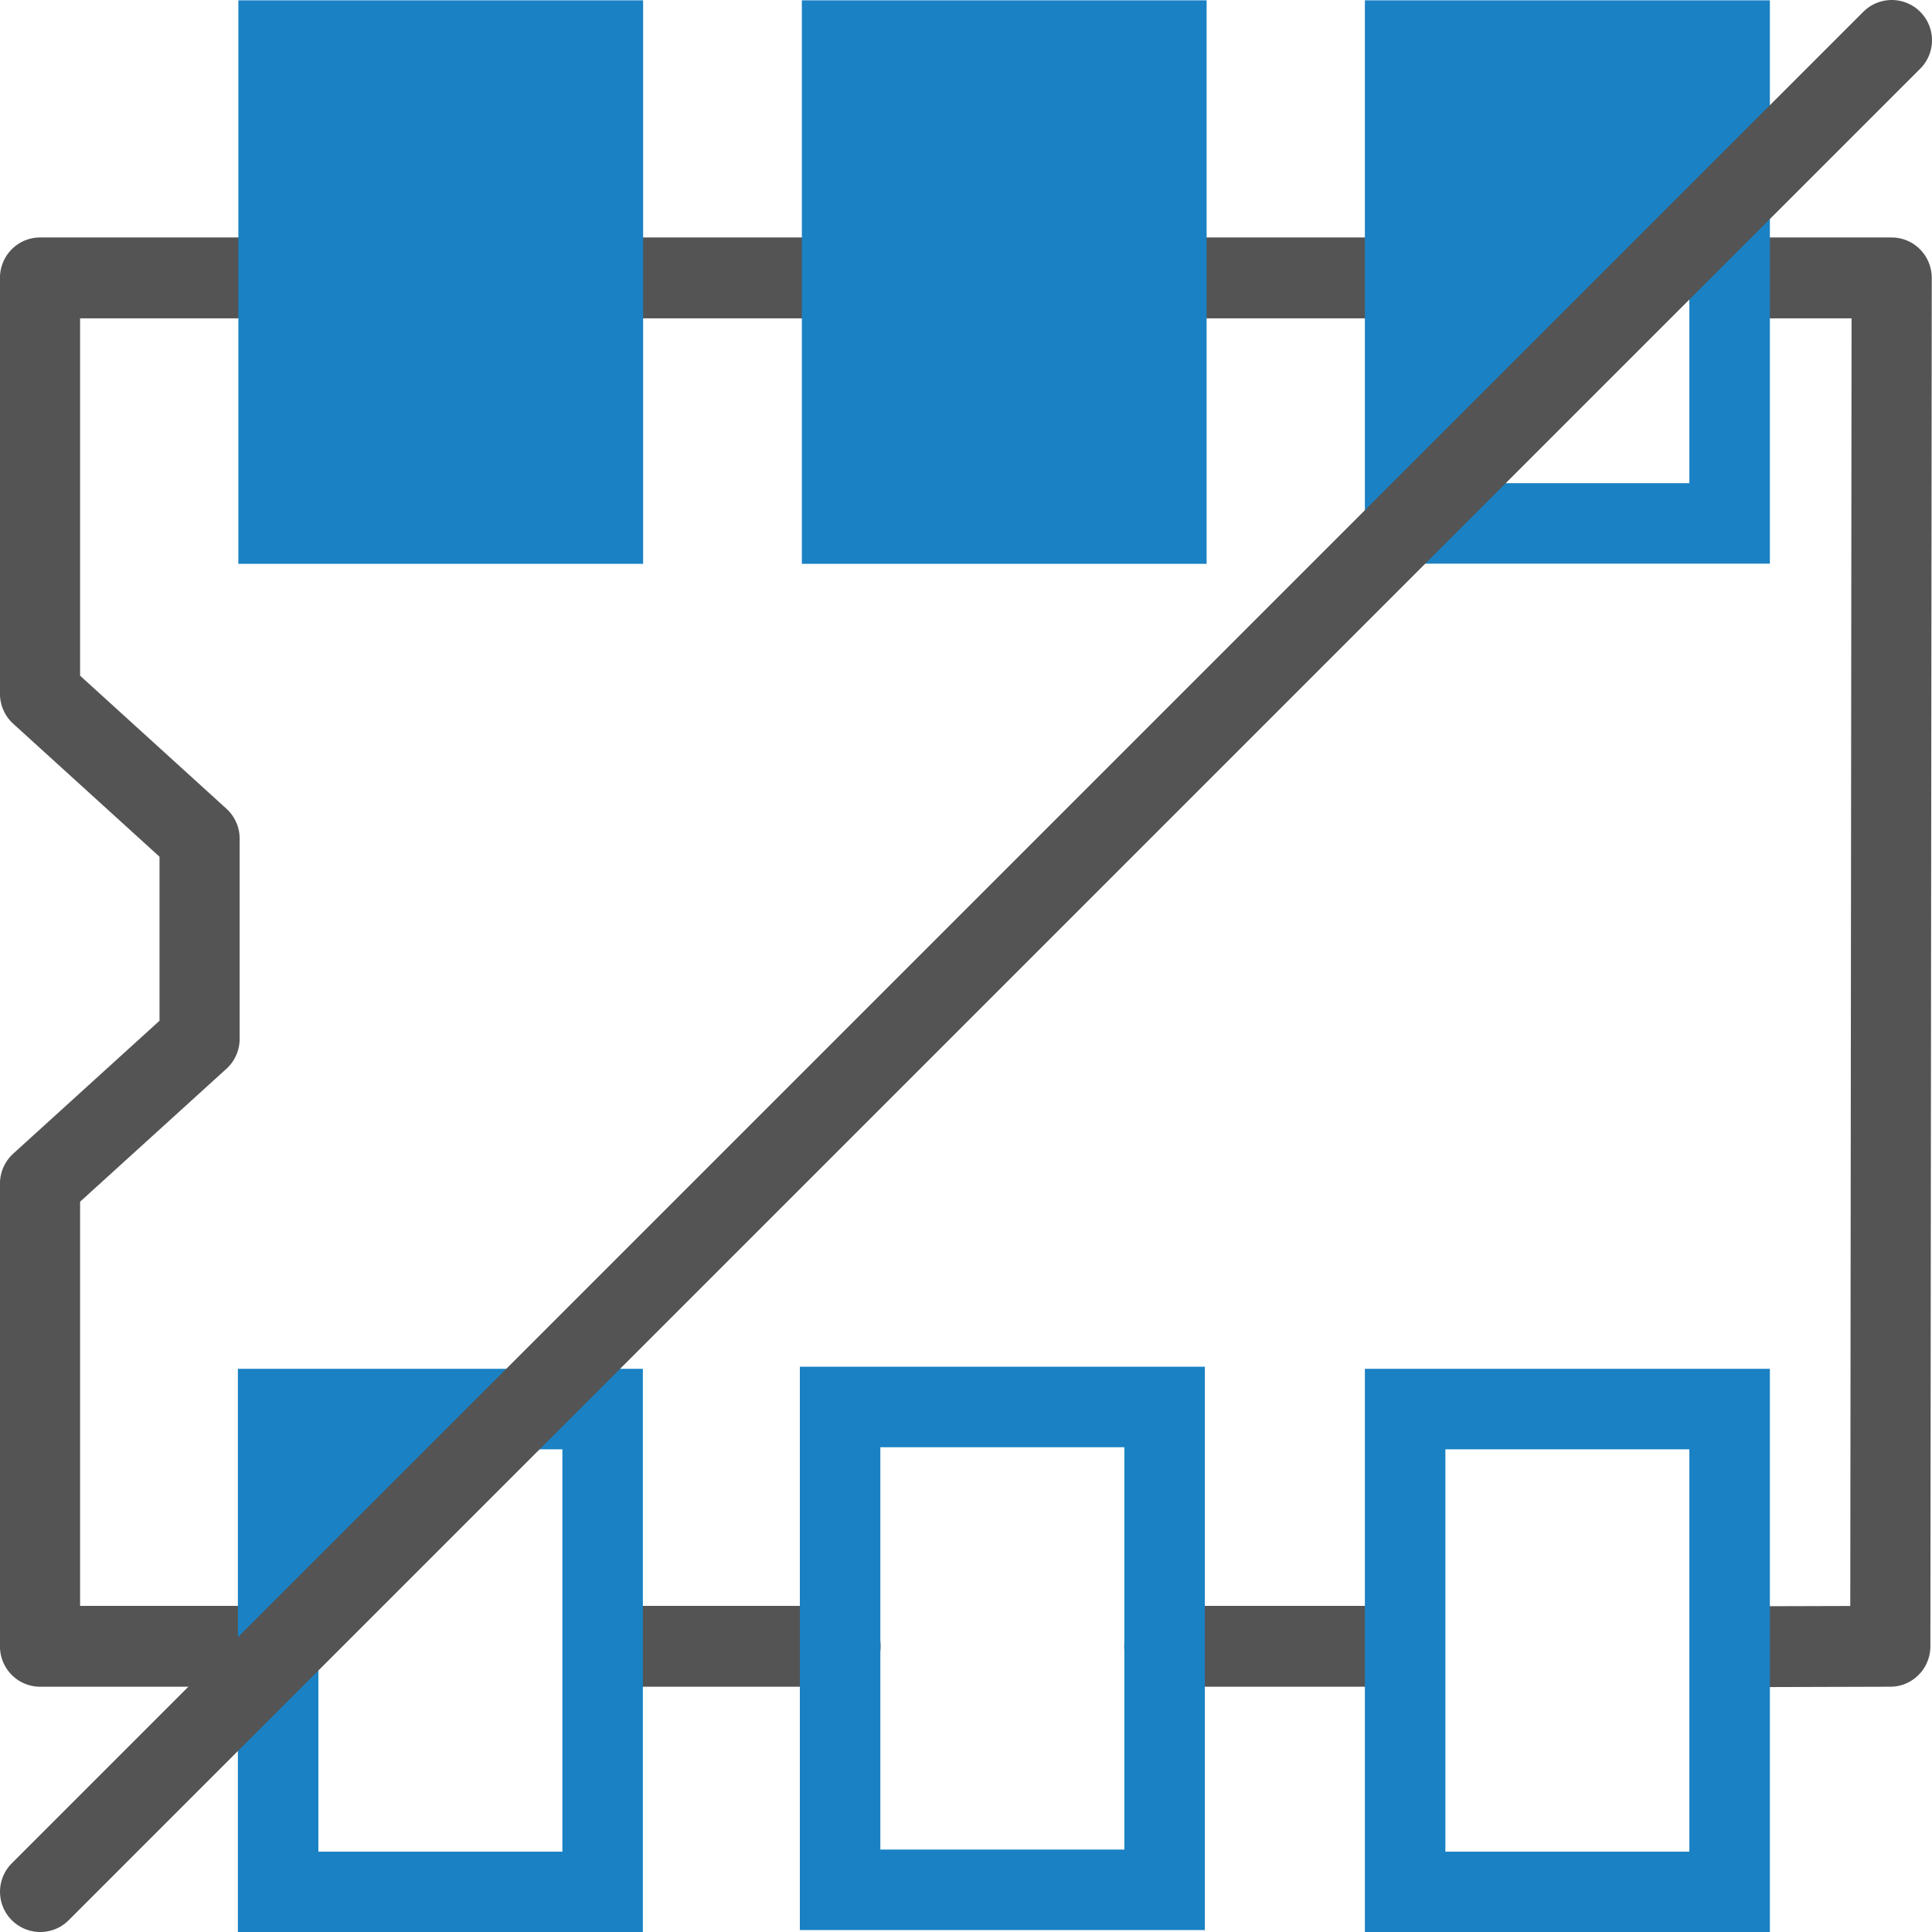
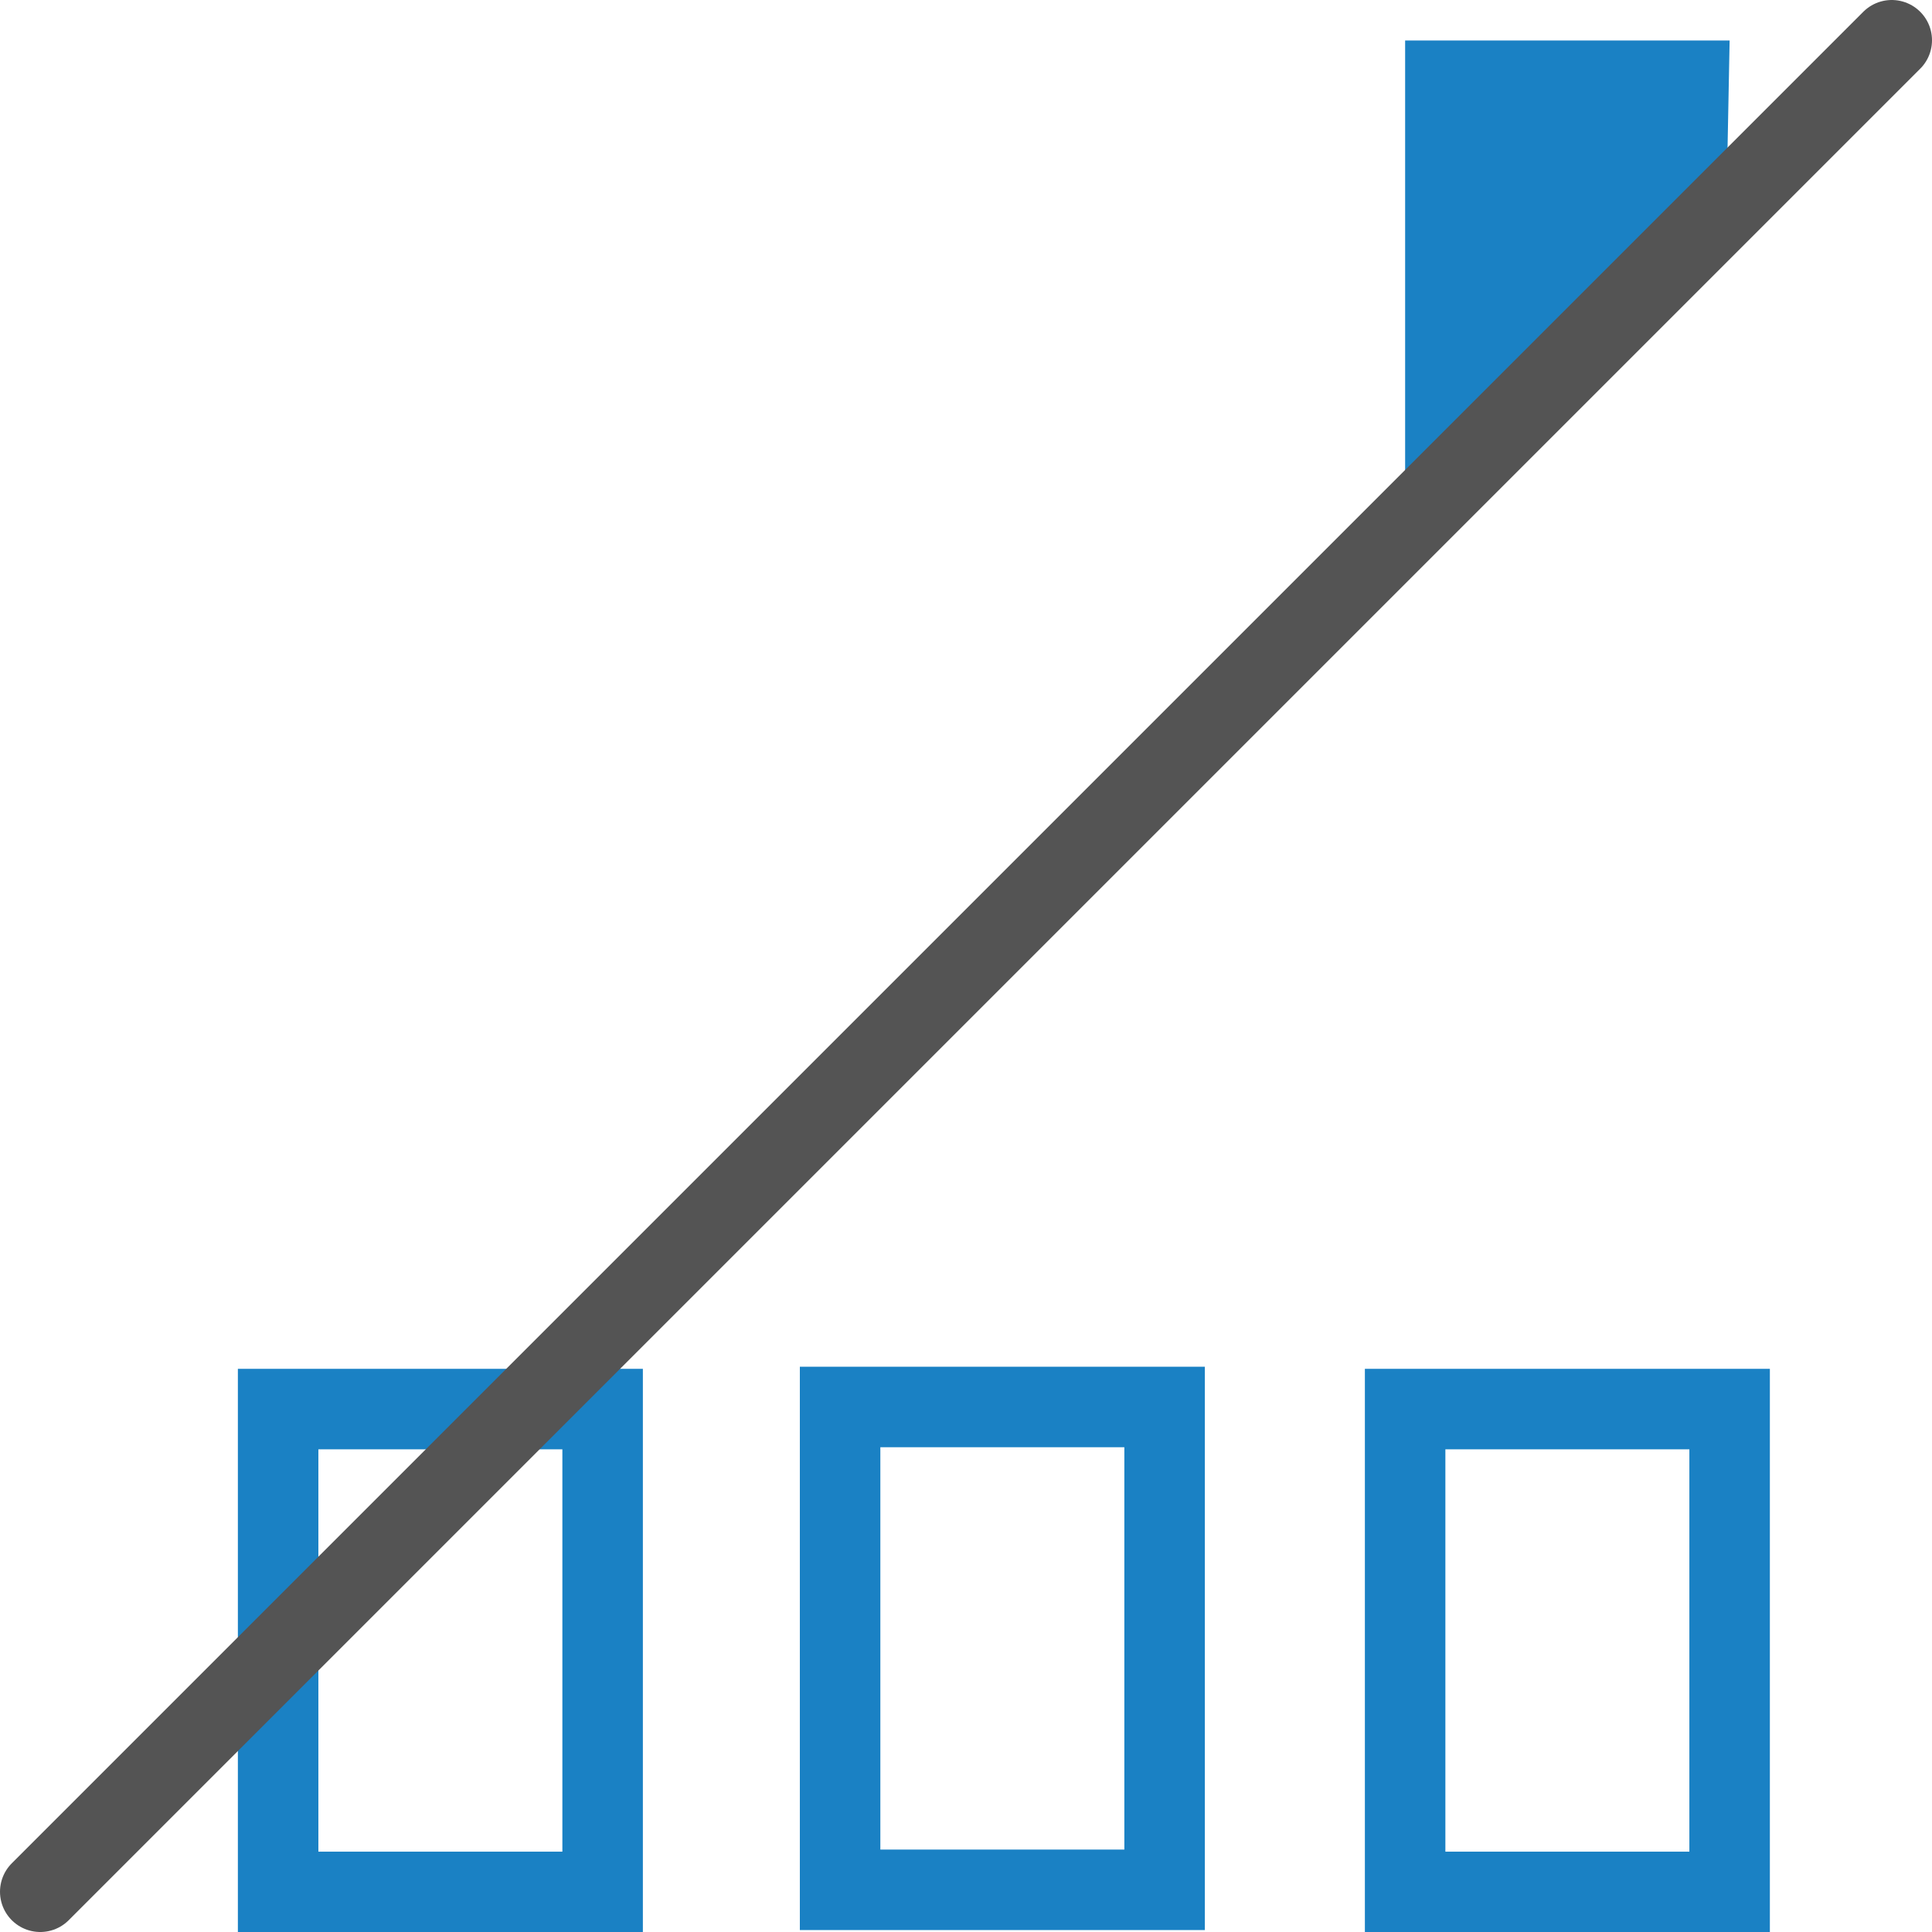
<svg xmlns="http://www.w3.org/2000/svg" xmlns:ns1="http://sodipodi.sourceforge.net/DTD/sodipodi-0.dtd" xmlns:ns2="http://www.inkscape.org/namespaces/inkscape" id="Слой_1" data-name="Слой 1" viewBox="0 0 24 24" version="1.1" ns1:docname="pad_sketch.svg" ns2:version="1.1 (c68e22c387, 2021-05-23)">
  <ns1:namedview pagecolor="#ffffff" bordercolor="#666666" borderopacity="1" objecttolerance="10" gridtolerance="10" guidetolerance="10" ns2:pageopacity="0" ns2:pageshadow="2" ns2:window-width="2560" ns2:window-height="1361" id="namedview30" showgrid="true" ns2:zoom="32" ns2:cx="15.015625" ns2:cy="11.734375" ns2:window-x="-9" ns2:window-y="-9" ns2:window-maximized="1" ns2:current-layer="Слой_1" ns2:document-rotation="0" ns2:pagecheckerboard="0">
    <ns2:grid type="xygrid" id="grid873" />
  </ns1:namedview>
  <defs id="defs5">
    <style id="style3">.cls-1{fill:none;stroke:#545454;stroke-linecap:round;stroke-linejoin:round;}.cls-2{fill:#1a81c4;}.cls-3{fill:#bf2641;}.cls-4{fill:#fff;}</style>
  </defs>
  <title id="title7">pads_outline_mode</title>
-   <path style="fill:#1a81c4;fill-opacity:1;stroke:none;stroke-width:1px;stroke-linecap:butt;stroke-linejoin:miter;stroke-opacity:1" d="m 3.442,20.567 3.085,-3.058 -3.071,-0.005 z" id="path887" ns2:connector-curvature="0" ns1:nodetypes="cccc" />
-   <path id="polygon9" style="fill:none;stroke:#545454;stroke-width:0.878;stroke-linecap:round;stroke-linejoin:round" class="cls-1" transform="matrix(1.134,0,0,1.144,-0.917,-1.196)" d="m 7.424,18.922 h 2.592 m 3.547,0 h 2.621 m 3.595,0.005 L 21.516,18.922 21.531,4.063 h -1.751 m -3.683,0 H 1.247 v 4.515 l 1.748,1.575 v 2.172 l -1.748,1.574 v 5.023 h 2.631" ns1:nodetypes="cccccccccccccccc" />
-   <rect class="cls-2" x="2.961" y="0.004" width="5.028" height="7" id="rect19" style="stroke-width:1" />
-   <rect class="cls-2" x="9.961" y="0.004" width="5.028" height="7" id="rect875" style="stroke-width:1" />
  <rect class="cls-2" x="17.455" y="17.504" width="4.031" height="5.998" id="rect883-2" style="fill:none;stroke:#1a81c4;stroke-width:1;stroke-miterlimit:4;stroke-dasharray:none;stroke-opacity:1" />
  <rect class="cls-2" x="10.436" y="17.478" width="4.031" height="5.998" id="rect883-2-6" style="fill:none;stroke:#1a81c4;stroke-width:1;stroke-miterlimit:4;stroke-dasharray:none;stroke-opacity:1" />
  <rect class="cls-2" x="3.455" y="17.504" width="4.031" height="5.998" id="rect883-2-3" style="fill:none;stroke:#1a81c4;stroke-width:1;stroke-miterlimit:4;stroke-dasharray:none;stroke-opacity:1" />
-   <rect class="cls-2" x="17.455" y="0.504" width="4.031" height="5.998" id="rect883-2-2" style="fill:none;stroke:#1a81c4;stroke-width:1;stroke-miterlimit:4;stroke-dasharray:none;stroke-opacity:1" />
  <path style="fill:#1a81c4;fill-opacity:1;stroke:none;stroke-width:1px;stroke-linecap:butt;stroke-linejoin:miter;stroke-opacity:1" d="m 17.455,6.502 3.993,-4.026 0.038,-1.973 -4.031,0 z" id="path910" ns2:connector-curvature="0" ns1:nodetypes="ccccc" />
  <line class="cls-3" x1="0.5" y1="23.5" x2="23.5" y2="0.5" id="line158655" style="fill:none;stroke:#545454;stroke-width:1;stroke-linecap:round;stroke-linejoin:round;stroke-miterlimit:4;stroke-dasharray:none;stroke-opacity:1" />
</svg>